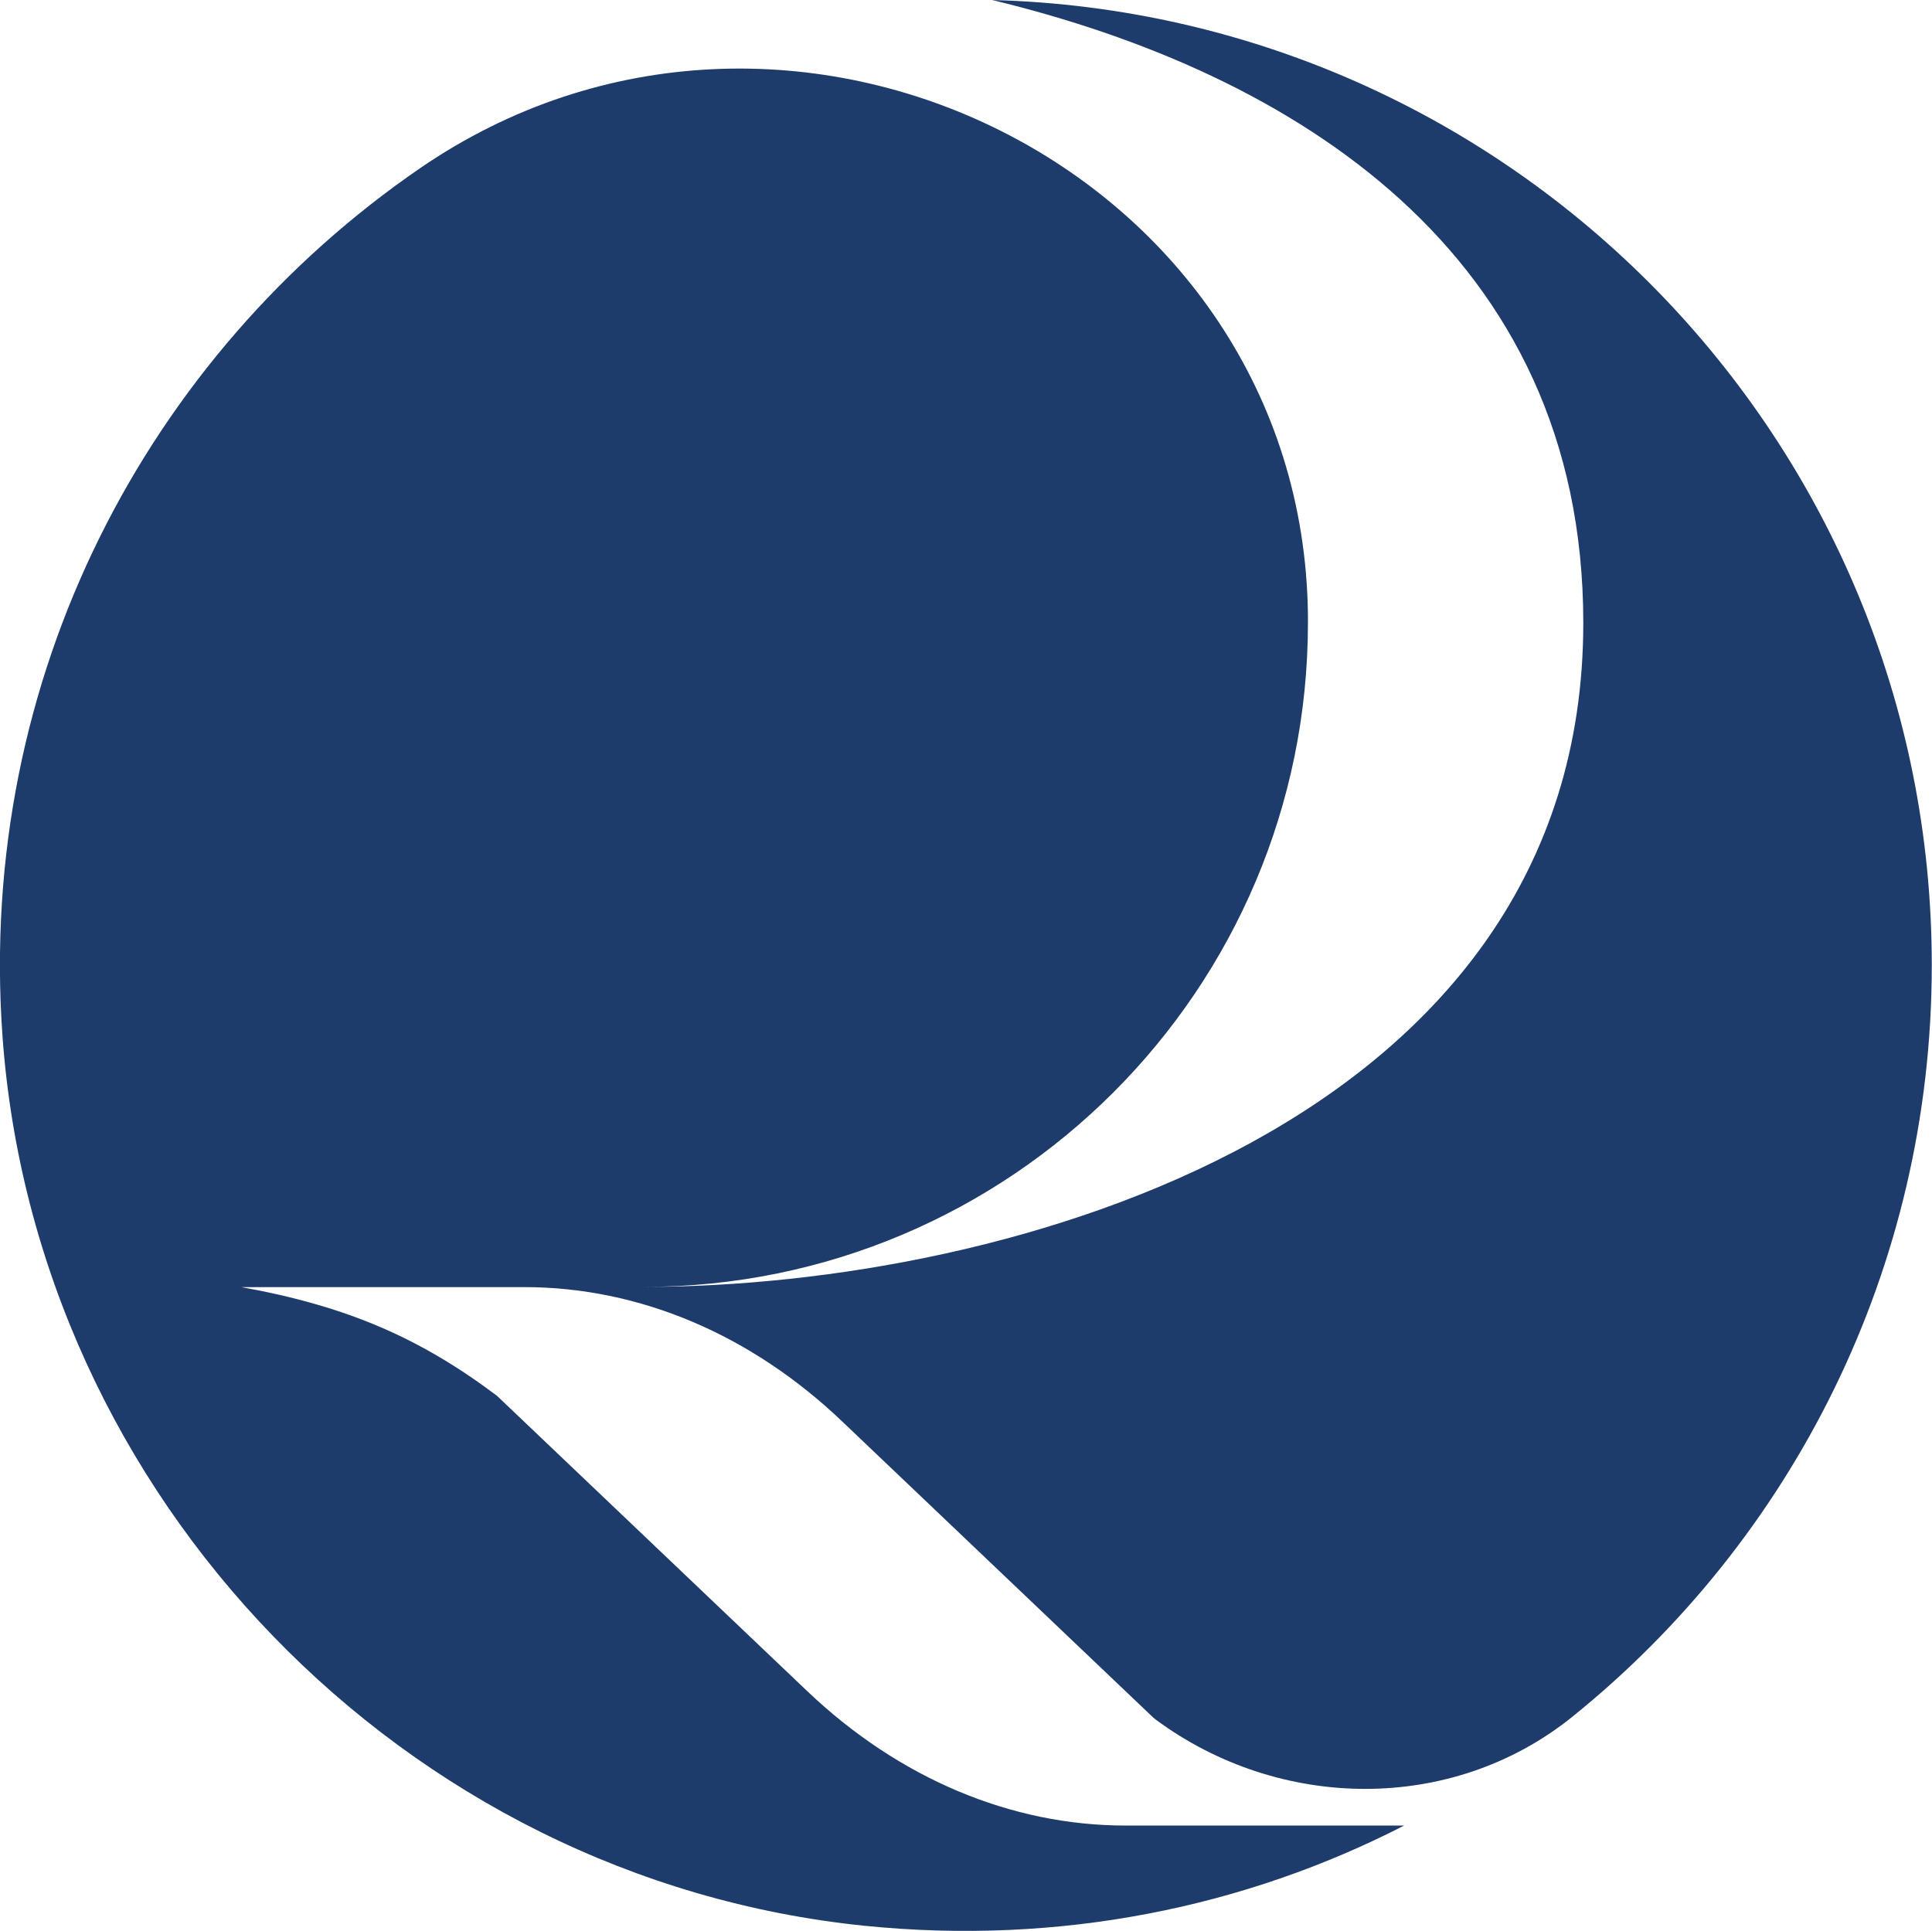
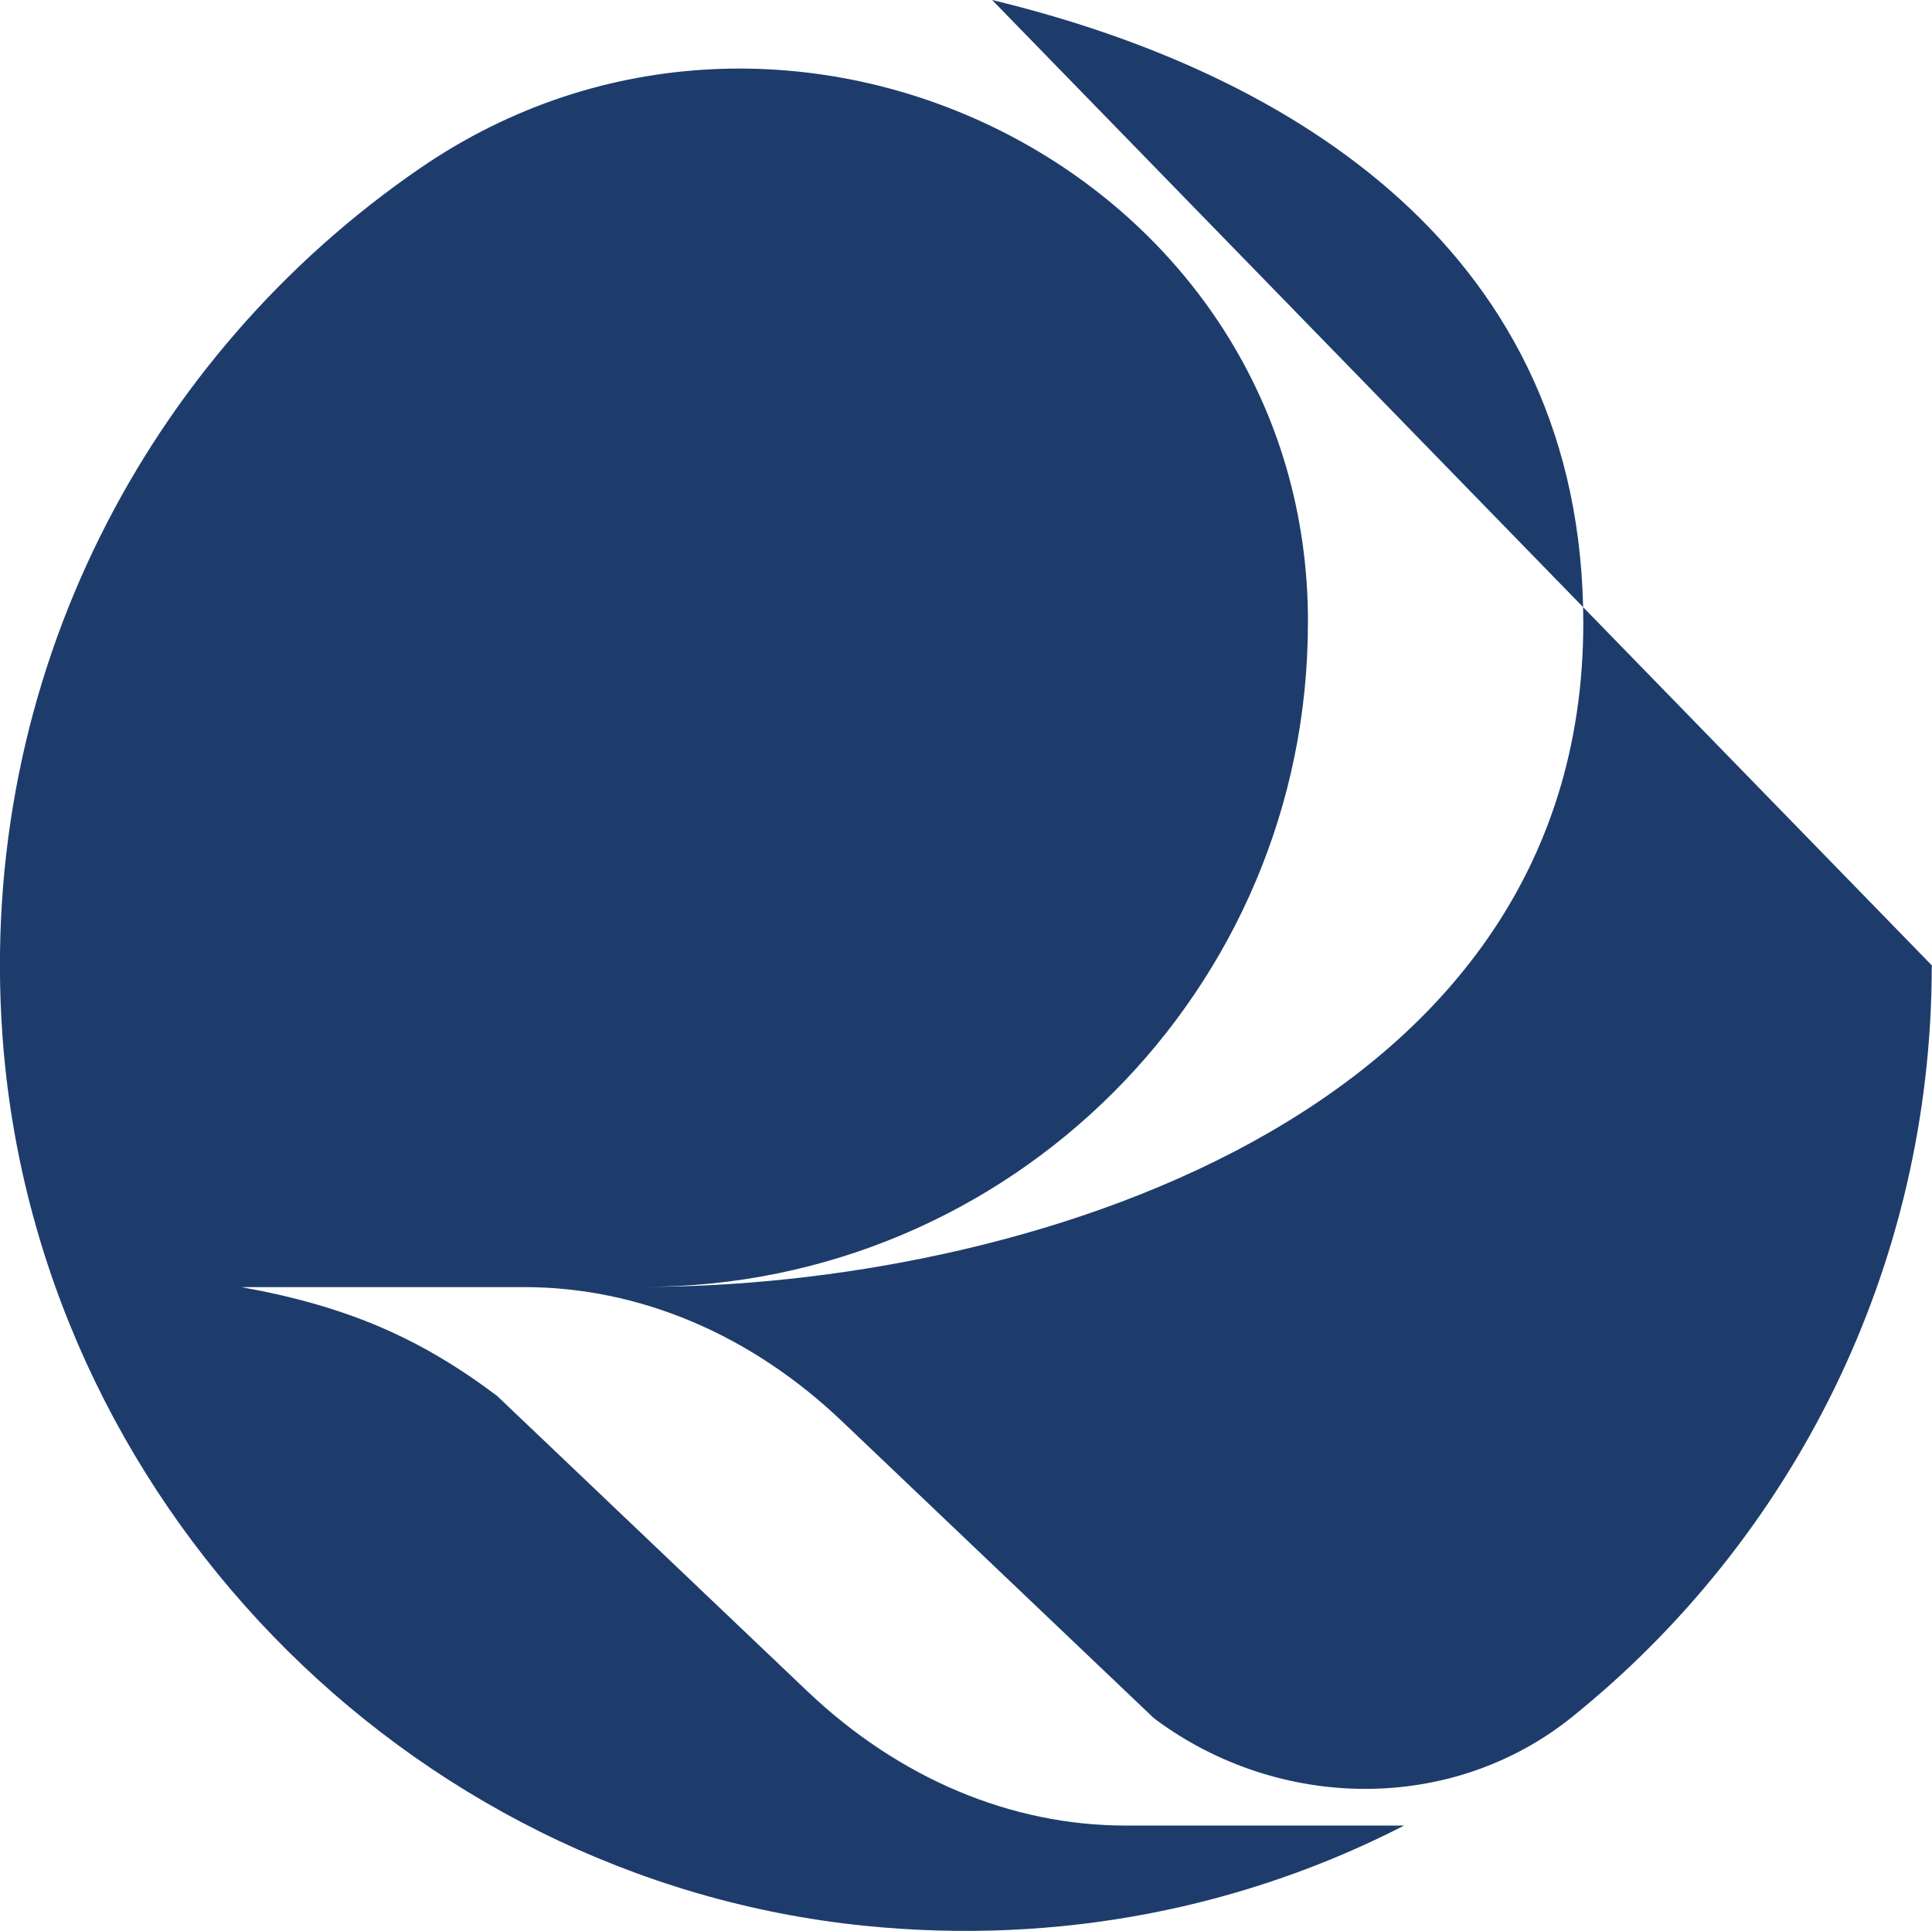
<svg xmlns="http://www.w3.org/2000/svg" id="_レイヤー_2" data-name="レイヤー 2" viewBox="0 0 86.93 86.89">
  <defs>
    <style>
      .cls-1 {
        fill: #1e3c6b;
      }
    </style>
  </defs>
  <g id="_ロゴ" data-name="ロゴ">
-     <path class="cls-1" d="M44.64,0c13.51,3.26,26.6,11.34,26.6,28.03,0,22.53-25.77,29.88-42.27,29.88,16.5,0,29.88-13.38,29.88-29.88,0-.13,0-.25,0-.38-.25-20.01-23.45-31.41-39.95-20.08C6.68,15.96-1.04,30.43.11,46.6c1.48,20.77,18.07,37.95,38.79,40.06,8.79.89,17.11-.83,24.28-4.51h-12.53c-5.16,0-10.2-2.12-14.33-6.05l-13.96-13.29c-3.42-2.57-6.68-4.02-11.5-4.89h12.73c5.16,0,10.2,2.12,14.33,6.07l13.98,13.31.1.08c5.58,4.13,13.34,4.23,18.74-.12,9.87-7.95,16.18-20.15,16.18-33.82C86.93,19.83,68.09.62,44.64,0Z" />
+     <path class="cls-1" d="M44.64,0c13.51,3.26,26.6,11.34,26.6,28.03,0,22.53-25.77,29.88-42.27,29.88,16.5,0,29.88-13.38,29.88-29.88,0-.13,0-.25,0-.38-.25-20.01-23.45-31.41-39.95-20.08C6.68,15.96-1.04,30.43.11,46.6c1.48,20.77,18.07,37.95,38.79,40.06,8.79.89,17.11-.83,24.28-4.51h-12.53c-5.16,0-10.2-2.12-14.33-6.05l-13.96-13.29c-3.42-2.57-6.68-4.02-11.5-4.89h12.73c5.16,0,10.2,2.12,14.33,6.07l13.98,13.31.1.08c5.58,4.13,13.34,4.23,18.74-.12,9.87-7.95,16.18-20.15,16.18-33.82Z" />
  </g>
</svg>